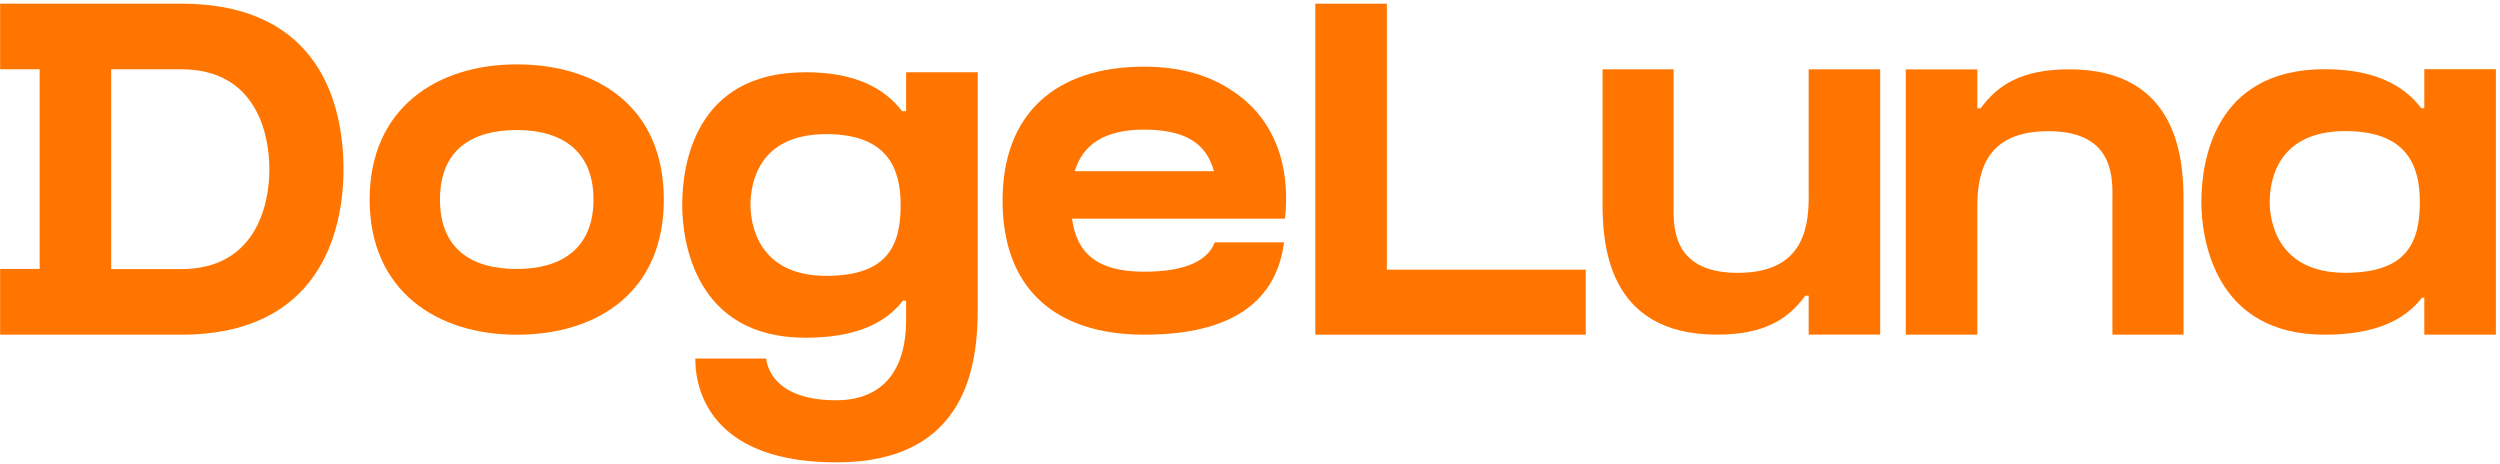
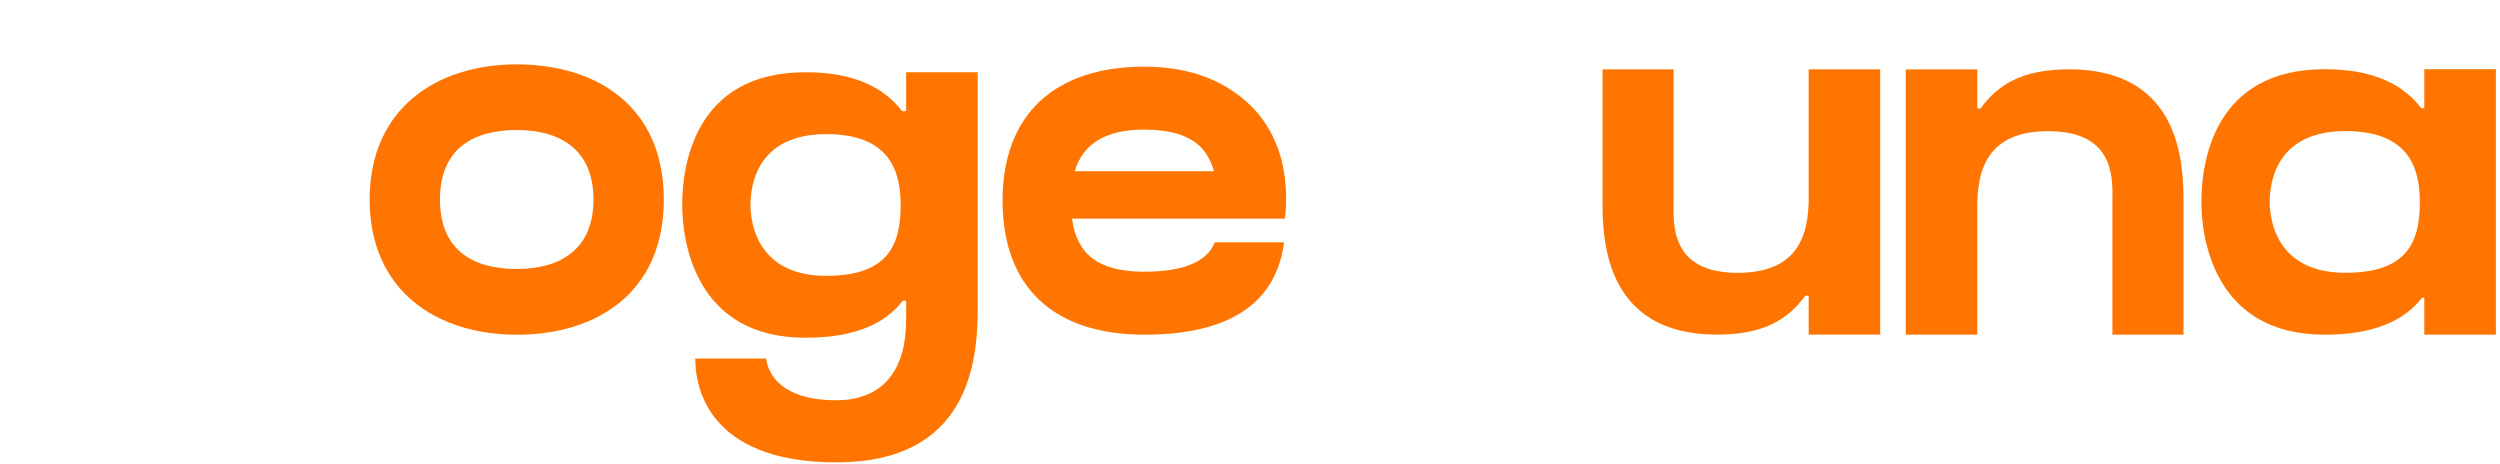
<svg xmlns="http://www.w3.org/2000/svg" width="587" height="109" viewBox="0 0 587 109" fill="none">
-   <path d="M42.558 0.866H0.031V16.261H9.31V63.147H0.031V78.585H42.558C74.818 78.585 80.65 54.72 80.65 39.769C80.65 24.817 75.291 0.866 42.558 0.866ZM42.558 63.179H26.106V16.271H42.558C59.912 16.271 63.252 31.007 63.252 39.769C63.252 48.53 59.794 63.179 42.558 63.179Z" fill="#FF7500" />
  <path d="M121.329 15.115C102.546 15.115 86.792 25.432 86.792 46.855C86.792 68.278 102.546 78.595 121.329 78.595C140.112 78.595 155.866 68.721 155.866 46.855C155.866 24.989 140.112 15.115 121.329 15.115ZM121.329 63.157C110.805 63.157 103.309 58.533 103.309 46.844C103.309 35.155 110.805 30.532 121.329 30.532C131.853 30.532 139.349 35.361 139.349 46.844C139.349 58.328 131.853 63.157 121.329 63.157Z" fill="#FF7500" />
  <path d="M212.761 26.113H211.816C207.606 20.593 200.605 16.963 189.146 16.963C162.953 16.963 160.183 39.044 160.183 48.13C160.183 56.524 163.114 79.297 189.103 79.297C200.733 79.297 207.8 76.024 211.999 70.601H212.761V75.127C212.761 86.492 207.66 93.979 196.32 93.979C183.229 93.979 180.286 87.54 179.9 84.191H163.254C163.254 93.45 168.581 108.563 196.406 108.563C227.184 108.563 229.568 85.401 229.568 72.588V16.963H212.761V26.113ZM193.979 64.767C178.02 64.767 176.216 52.613 176.216 48.13C176.216 43.279 177.913 31.493 194 31.493C208.498 31.493 211.473 39.693 211.473 48.13C211.473 57.561 208.509 64.767 193.979 64.767Z" fill="#FF7500" />
  <path d="M289.645 21.511V21.532C284.404 17.859 277.445 15.655 268.682 15.655C247.762 15.655 235.401 26.772 235.401 47.114C235.401 67.457 247.461 78.584 268.682 78.584C289.902 78.584 299.772 70.277 301.49 56.902H285.22C283.674 60.997 278.712 63.795 268.671 63.795C257.803 63.795 252.852 59.668 251.703 51.339H301.715C302.671 42.793 301.597 29.613 289.634 21.5L289.645 21.511ZM252.348 40.19C254.281 33.87 259.393 30.434 268.671 30.434C280.624 30.434 283.663 35.523 285.037 40.19H252.348Z" fill="#FF7500" />
-   <path d="M325.631 0.866H308.835V78.584H372.335V63.319H325.631V0.866Z" fill="#FF7500" />
  <path d="M424.687 46.326C424.687 54.763 422.507 64.065 408.009 64.065C391.933 64.065 392.964 52.279 392.964 47.439V16.282H376.275V47.428C376.275 56.513 376.973 78.574 403.155 78.574C414.238 78.574 419.898 74.911 423.893 69.423H424.677V78.563H441.472V16.282H424.677V46.326H424.687Z" fill="#FF7500" />
  <path d="M485.793 16.282C474.699 16.282 469.05 19.944 465.055 25.432H464.272V16.293H447.476V78.584H464.272V48.541C464.272 40.103 466.452 30.802 480.949 30.802C497.026 30.802 495.995 42.588 495.995 47.428V78.573H512.694V47.417C512.694 38.342 511.996 16.271 485.814 16.271L485.793 16.282Z" fill="#FF7500" />
  <path d="M569.224 16.25V25.4H568.515C564.306 19.88 557.304 16.25 545.845 16.25C519.642 16.25 516.882 38.331 516.882 47.417C516.882 55.811 519.814 78.584 545.802 78.584C557.433 78.584 564.499 75.311 568.698 69.888H569.224V78.584H586.031V16.25H569.224ZM550.678 64.054C534.719 64.054 532.926 51.9 532.926 47.417C532.926 42.566 534.623 30.78 550.71 30.78C565.208 30.78 568.182 38.98 568.182 47.417C568.182 56.848 565.219 64.054 550.689 64.054H550.678Z" fill="#FF7500" />
</svg>